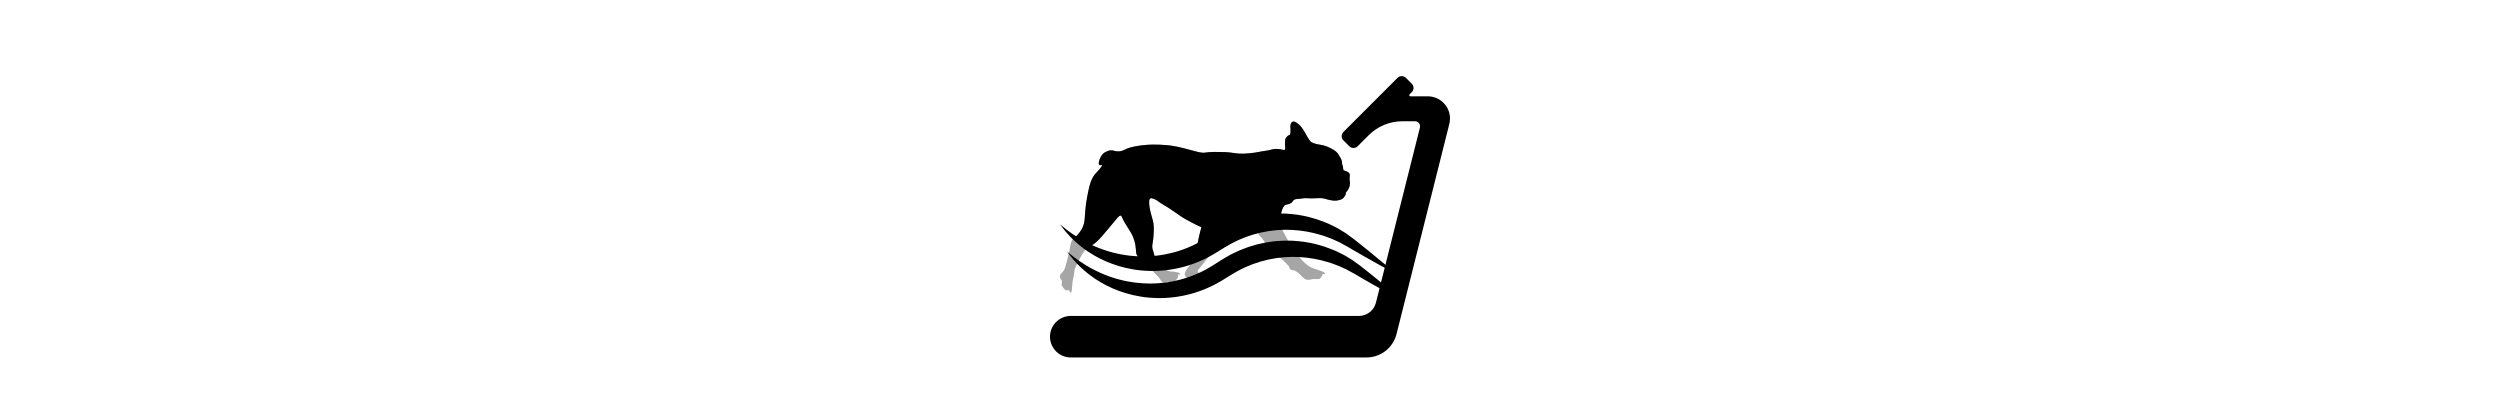
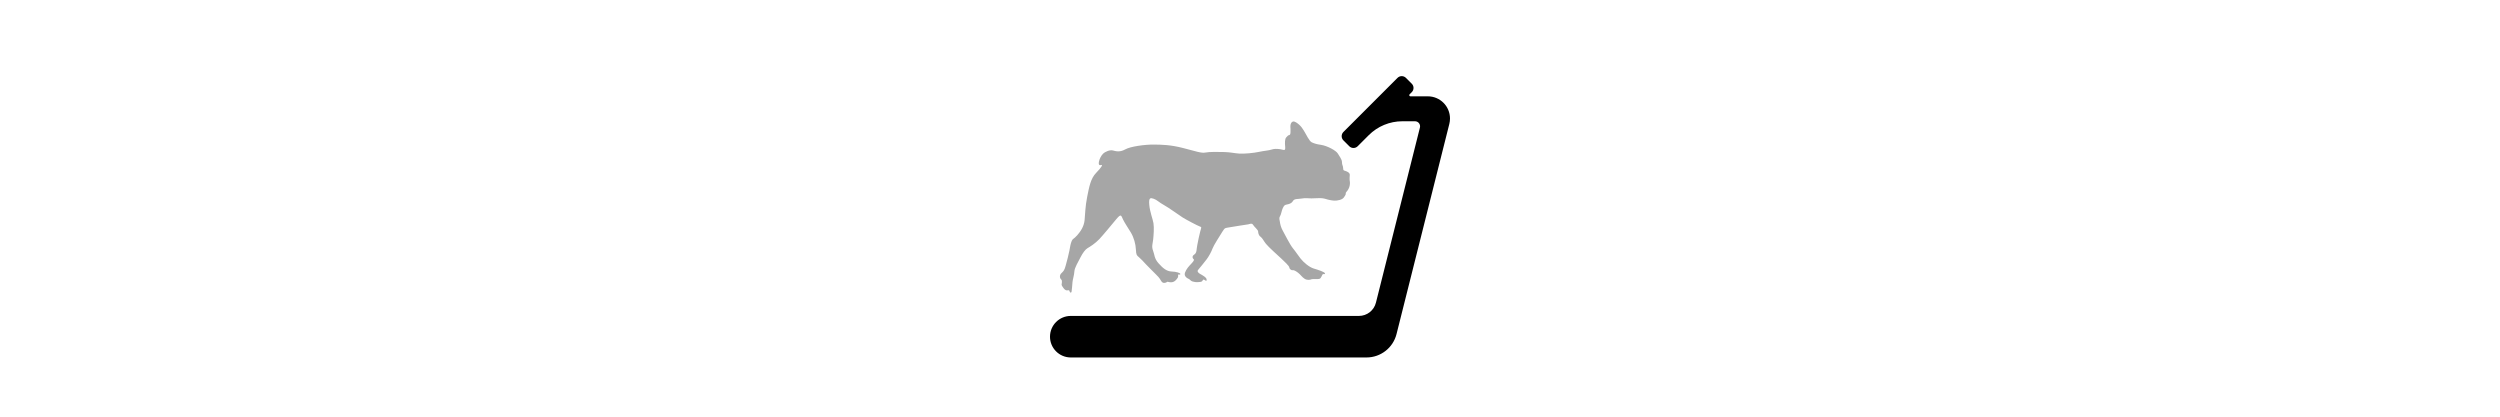
<svg xmlns="http://www.w3.org/2000/svg" version="1.1" x="0px" y="0px" width="300px" viewBox="0 0 50 50" enable-background="new 0 0 50 50" xml:space="preserve">
  <title>Rehabilitation Icon</title>
  <desc>Rehabilitation Icon</desc>
  <g>
    <g>
      <path fill="currentColor" class="bg-color-primary1" d="M44.152,11.318l0.263-0.262c0.277-0.278,0.277-0.729,0-1.007L43.71,9.344    c-0.278-0.278-0.729-0.278-1.007,0l-6.494,6.494c-0.278,0.278-0.278,0.729,0,1.007l0.705,0.705c0.277,0.278,0.729,0.278,1.007,0    l1.327-1.327c1.069-1.07,2.521-1.671,4.033-1.671h1.521c0.395,0,0.685,0.372,0.589,0.755l-5.28,21.014    c-0.233,0.935-1.074,1.59-2.039,1.59H3.493C2.116,37.911,1,39.027,1,40.404c0,1.376,1.116,2.492,2.493,2.492H38.98    c1.703,0,3.189-1.158,3.604-2.811l6.335-25.214c0.053-0.213,0.08-0.43,0.08-0.649c0-1.47-1.191-2.662-2.662-2.662h-2.084    C44.127,11.561,44.063,11.408,44.152,11.318" />
      <g opacity="0.35">
        <path fill="currentColor" class="bg-color-primary1" d="M35.542,18.432c0.171,0.308,0.5,0.689,0.493,1.022      c-0.008,0.332,0.137,0.434,0.142,0.725c0.005,0.29,0.086,0.271,0.228,0.318c0.141,0.046,0.579,0.185,0.57,0.49      c-0.01,0.306-0.042,0.432-0.018,0.625c0.026,0.192,0.062,0.3,0.012,0.622c-0.05,0.321-0.226,0.609-0.395,0.786      c-0.169,0.176-0.013,0.236-0.141,0.41c-0.127,0.174-0.167,0.426-0.685,0.568c-0.518,0.143-0.827,0.066-1.177,0.004      c-0.35-0.061-0.579-0.186-0.941-0.218c-0.361-0.033-0.897,0.027-1.259,0.022c-0.359-0.005-0.751-0.064-1.188,0.019      c-0.438,0.082-0.847-0.017-1.034,0.299c-0.188,0.316-0.477,0.362-0.749,0.42c-0.273,0.058-0.311,0.13-0.459,0.416      c-0.148,0.286-0.189,0.746-0.34,0.991c-0.151,0.244-0.042,0.445-0.014,0.679s0.124,0.671,0.342,1.046      c0.217,0.373,0.836,1.649,1.226,2.125c0.389,0.474,0.53,0.741,0.906,1.217c0.375,0.476,1.047,1.043,1.583,1.204      c0.537,0.159,1.328,0.416,1.352,0.581c0.024,0.163-0.163,0.051-0.257,0.098c-0.094,0.048-0.177,0.468-0.38,0.55      c-0.204,0.082-0.86-0.002-0.981,0.062c-0.12,0.063-0.488,0.141-0.806-0.048c-0.316-0.188-0.502-0.509-0.807-0.738      c-0.306-0.231-0.505-0.329-0.669-0.306c-0.165,0.024-0.387-0.184-0.382-0.336s-0.628-0.751-0.95-1.049      c-0.323-0.298-1.54-1.386-1.855-1.782c-0.314-0.396-0.401-0.667-0.647-0.846c-0.246-0.178-0.278-0.467-0.289-0.646      c-0.012-0.181-0.463-0.539-0.603-0.78c-0.14-0.24-0.394-0.101-0.572-0.062c-0.177,0.038-1.811,0.265-2.289,0.363      s-0.499-0.01-0.826,0.522c-0.327,0.532-1.047,1.643-1.177,2.011c-0.129,0.368-0.464,0.998-0.734,1.333s-0.769,0.989-0.977,1.21      c-0.208,0.22,0.039,0.413,0.24,0.525c0.201,0.111,0.773,0.408,0.761,0.673c-0.011,0.263-0.103,0.116-0.261,0.029      c-0.157-0.087-0.18-0.003-0.255,0.126c-0.075,0.13-0.352,0.134-0.559,0.146c-0.207,0.012-0.346-0.006-0.6-0.074      c-0.253-0.066-0.305-0.244-0.476-0.316c-0.171-0.072-0.601-0.309-0.448-0.747c0.153-0.439,0.491-0.792,0.699-1.014      c0.208-0.22,0.467-0.499,0.351-0.589c-0.116-0.09-0.271-0.356,0.062-0.571c0.332-0.215,0.253-0.597,0.36-1.115      c0.106-0.52,0.208-1.107,0.355-1.643s0.203-0.524-0.066-0.619c-0.269-0.094-1.629-0.813-2.047-1.077      c-0.418-0.266-1.679-1.184-2.252-1.495c-0.573-0.31-0.828-0.616-1.209-0.743c-0.382-0.128-0.62-0.182-0.537,0.727      c0.084,0.908,0.413,1.659,0.503,2.208c0.089,0.552,0.016,1.47-0.037,1.957c-0.053,0.488-0.211,0.83-0.014,1.33      c0.197,0.5,0.126,0.919,0.662,1.523c0.536,0.604,0.987,0.963,1.57,0.982c0.582,0.02,0.993,0.175,1.041,0.268      c0.047,0.094-0.076,0.116-0.216,0.097c-0.139-0.019,0.052,0.163-0.113,0.409c-0.328,0.489-0.645,0.611-1.181,0.457l-0.024-0.007      c-0.147,0.093-0.534,0.319-0.766-0.094c-0.249-0.44-0.423-0.568-0.66-0.816c-0.237-0.249-0.825-0.809-1.137-1.148      c-0.312-0.341-0.653-0.708-0.887-0.9c-0.233-0.193-0.32-0.257-0.347-0.906c-0.026-0.649-0.241-1.439-0.612-2.052      c-0.37-0.614-0.689-1.065-0.925-1.535c-0.237-0.47-0.202-0.791-0.82-0.047c-0.618,0.745-1.546,1.869-2.026,2.383      s-1.16,0.944-1.414,1.084s-0.587,0.577-0.858,1.119c-0.271,0.543-0.7,1.221-0.727,1.679c-0.027,0.459-0.192,0.926-0.226,1.274      c-0.034,0.348-0.066,0.945-0.109,1.142s-0.199,0.137-0.236-0.013c-0.037-0.15-0.092-0.147-0.189-0.142      c-0.096,0.007-0.284,0.102-0.572-0.297c-0.288-0.396-0.187-0.334-0.165-0.653c0.022-0.32-0.075-0.313-0.165-0.434      c-0.091-0.118-0.138-0.434,0.11-0.671c0.249-0.237,0.353-0.34,0.5-0.876c0.147-0.535,0.383-1.408,0.454-1.827      c0.071-0.42,0.142-0.84,0.275-1.152c0.133-0.313,0.236-0.208,0.663-0.691c0.427-0.484,0.807-1.062,0.885-1.813      c0.078-0.753,0.068-1.583,0.311-2.802c0.243-1.22,0.417-2.2,1.081-2.878c0.664-0.678,0.837-1.021,0.579-0.936      c-0.258,0.085-0.312-0.121-0.247-0.415c0.065-0.293,0.222-0.663,0.482-0.928c0.261-0.266,0.828-0.495,1.179-0.406      c0.352,0.089,0.833,0.245,1.488-0.124c0.656-0.369,2.4-0.587,3.398-0.58c0.997,0.007,2.05,0.025,3.556,0.416      c1.506,0.392,2.213,0.639,2.664,0.542c0.451-0.098,1.614-0.087,2.322-0.061c0.708,0.025,1.116,0.138,1.728,0.183      c0.612,0.046,1.768-0.068,2.383-0.203c0.614-0.135,1.153-0.154,1.492-0.272c0.339-0.118,0.672-0.097,1.049-0.051      c0.376,0.046,0.655,0.292,0.608-0.245c-0.048-0.537-0.056-0.985,0.136-1.182c0.191-0.196,0.198-0.233,0.335-0.26      c0.136-0.027,0.166-0.149,0.167-0.435c0-0.286,0.002-0.407-0.017-0.562c-0.02-0.156,0.071-0.918,0.687-0.532      c0.615,0.387,0.808,0.818,1.001,1.11c0.194,0.293,0.559,1.132,0.883,1.286c0.323,0.153,0.651,0.235,1.062,0.292      C34.294,17.493,35.346,18.079,35.542,18.432" />
      </g>
-       <path fill="currentColor" class="bg-color-primary1" d="M36.957,21.612c-0.025-0.192,0.009-0.319,0.018-0.624    c0.009-0.305-0.429-0.444-0.57-0.491c-0.142-0.046-0.224-0.028-0.228-0.318s-0.149-0.393-0.142-0.725    c0.006-0.333-0.321-0.714-0.492-1.022c-0.197-0.353-1.249-0.938-2.066-1.054c-0.41-0.057-0.738-0.138-1.062-0.292    s-0.689-0.993-0.883-1.285c-0.193-0.293-0.387-0.724-1.001-1.11c-0.615-0.387-0.706,0.376-0.687,0.531    c0.019,0.156,0.017,0.276,0.016,0.562c0,0.286-0.03,0.408-0.167,0.435c-0.136,0.027-0.143,0.064-0.334,0.261    c-0.19,0.196-0.184,0.644-0.137,1.181c0.048,0.537-0.231,0.291-0.607,0.245c-0.377-0.046-0.711-0.067-1.05,0.051    c-0.338,0.118-0.877,0.138-1.492,0.273c-0.614,0.135-1.77,0.248-2.382,0.203c-0.612-0.045-1.021-0.159-1.728-0.184    c-0.708-0.025-1.871-0.036-2.322,0.061c-0.451,0.097-1.159-0.15-2.664-0.541c-1.506-0.391-2.559-0.409-3.557-0.417    c-0.997-0.007-2.742,0.212-3.397,0.58c-0.656,0.369-1.136,0.214-1.488,0.124c-0.351-0.088-0.919,0.14-1.179,0.406    c-0.26,0.265-0.418,0.635-0.482,0.929c-0.065,0.293-0.011,0.5,0.247,0.414c0.258-0.085,0.085,0.258-0.579,0.936    c-0.664,0.678-0.839,1.658-1.082,2.878c-0.242,1.219-0.232,2.049-0.311,2.802c-0.077,0.752-0.457,1.33-0.884,1.813    c-0.096,0.108-0.171,0.18-0.238,0.24c0.64,0.299,1.162,0.732,1.572,1.248c0.295-0.172,0.885-0.561,1.325-1.03    c0.48-0.515,1.408-1.639,2.026-2.383c0.618-0.744,0.583-0.424,0.82,0.046c0.236,0.471,0.555,0.922,0.925,1.535    c0.371,0.614,0.586,1.403,0.612,2.053c0.026,0.648,0.114,0.713,0.347,0.906c0.233,0.193,0.574,0.56,0.886,0.9    c0.019,0.02,0.045,0.046,0.064,0.067c0.206-0.023,0.417-0.037,0.637-0.037c0.373,0,0.723,0.037,1.052,0.1    c-0.087-0.088-0.175-0.174-0.266-0.278c-0.536-0.603-0.465-1.022-0.662-1.522c-0.198-0.5-0.039-0.842,0.014-1.33    c0.053-0.488,0.126-1.406,0.036-1.956c-0.089-0.551-0.418-1.302-0.502-2.21c-0.084-0.908,0.155-0.854,0.537-0.727    c0.381,0.127,0.636,0.433,1.209,0.744c0.573,0.31,1.834,1.229,2.252,1.494c0.418,0.264,1.778,0.983,2.046,1.077    c0.269,0.094,0.213,0.084,0.067,0.619c-0.147,0.535-0.249,1.123-0.356,1.642c-0.035,0.176-0.052,0.329-0.068,0.473    c0.445-0.126,0.931-0.201,1.465-0.201c0.165,0,0.323,0.011,0.48,0.023c0.19-0.43,0.832-1.424,1.138-1.922    c0.327-0.532,0.347-0.423,0.826-0.521c0.45-0.094,1.91-0.297,2.229-0.354c0.864-0.748,2.146-1.184,3.24-1.184    c0.237-0.009,0.468,0.01,0.694,0.042c0.096-0.254,0.147-0.596,0.269-0.828c0.148-0.286,0.186-0.358,0.459-0.417    c0.273-0.058,0.562-0.104,0.749-0.42c0.188-0.316,0.596-0.217,1.034-0.299c0.438-0.083,0.829-0.024,1.188-0.019    c0.36,0.006,0.897-0.055,1.26-0.022c0.361,0.033,0.591,0.157,0.94,0.219c0.351,0.061,0.659,0.139,1.177-0.004    s0.557-0.395,0.685-0.569c0.128-0.174-0.028-0.233,0.141-0.41c0.169-0.177,0.346-0.464,0.395-0.786    C37.019,21.913,36.983,21.804,36.957,21.612" />
-       <path fill="currentColor" class="bg-color-primary1" d="M3.429,28.41c0.431,0.441,0.986,0.955,1.689,1.47    c0.702,0.513,1.552,1.026,2.546,1.465c0.995,0.428,2.129,0.793,3.372,0.989c0.31,0.058,0.628,0.086,0.949,0.122    c0.322,0.023,0.649,0.052,0.981,0.056c0.663,0.019,1.344-0.014,2.031-0.098c1.374-0.16,2.778-0.534,4.114-1.128    c0.166-0.076,0.332-0.153,0.498-0.23c0.167-0.081,0.337-0.173,0.505-0.26c0.178-0.091,0.317-0.175,0.467-0.262l0.222-0.131    l0.131-0.08l0.11-0.067c0.292-0.182,0.586-0.363,0.88-0.545c0.075-0.049,0.142-0.084,0.212-0.125l0.209-0.118l0.416-0.238    c1.125-0.611,2.339-1.052,3.571-1.327c0.308-0.067,0.619-0.111,0.928-0.171c0.076-0.017,0.154-0.024,0.231-0.032l0.233-0.025    c0.155-0.018,0.309-0.035,0.463-0.053c0.078-0.011,0.155-0.014,0.232-0.017l0.231-0.009c0.154-0.006,0.309-0.012,0.461-0.02    l0.115-0.004l0.115,0.003l0.229,0.005c0.152,0.004,0.305,0.007,0.456,0.011c1.21,0.059,2.376,0.272,3.449,0.6    c0.135,0.04,0.269,0.08,0.402,0.12c0.132,0.041,0.258,0.096,0.387,0.143c0.128,0.05,0.255,0.098,0.381,0.146    c0.063,0.023,0.127,0.047,0.189,0.071c0.06,0.025,0.119,0.053,0.178,0.079c0.237,0.107,0.471,0.213,0.699,0.315    c0.236,0.13,0.47,0.257,0.697,0.381c0.058,0.031,0.114,0.063,0.171,0.092l0.043,0.023l0.021,0.011    c-0.005-0.003,0.025,0.017-0.008-0.006l0.01,0.006l0.083,0.049c0.109,0.064,0.218,0.128,0.325,0.191    c0.215,0.126,0.425,0.249,0.629,0.368c0.412,0.236,0.799,0.465,1.168,0.672c0.735,0.418,1.38,0.778,1.914,1.069    c0.533,0.293,0.959,0.512,1.247,0.666c0.29,0.149,0.445,0.229,0.445,0.229s-0.132-0.115-0.377-0.331    c-0.248-0.211-0.607-0.529-1.074-0.918c-0.465-0.392-1.035-0.862-1.692-1.394c-0.327-0.269-0.68-0.546-1.05-0.844    c-0.187-0.147-0.377-0.298-0.572-0.452c-0.098-0.077-0.197-0.154-0.297-0.233l-0.075-0.059l-0.096-0.069    c-0.052-0.038-0.104-0.076-0.157-0.114c-0.21-0.154-0.424-0.308-0.647-0.464c-0.247-0.15-0.5-0.303-0.756-0.459    c-0.065-0.038-0.131-0.077-0.195-0.116c-0.066-0.033-0.133-0.066-0.2-0.101c-0.134-0.066-0.269-0.134-0.405-0.202    c-0.137-0.066-0.271-0.14-0.414-0.201c-0.144-0.059-0.288-0.118-0.433-0.178c-1.163-0.476-2.462-0.826-3.838-0.976    c-0.172-0.015-0.346-0.029-0.52-0.045l-0.262-0.021l-0.131-0.01l-0.132-0.001c-0.176-0.002-0.354-0.003-0.53-0.005l-0.267-0.001    c-0.089-0.001-0.179-0.001-0.268,0.008c-0.178,0.011-0.356,0.022-0.536,0.034l-0.27,0.019c-0.09,0.006-0.18,0.01-0.27,0.025    c-0.179,0.025-0.358,0.052-0.538,0.077l-0.271,0.04c-0.09,0.014-0.181,0.025-0.269,0.047c-0.18,0.039-0.357,0.079-0.538,0.118    l-0.268,0.061c-0.09,0.02-0.18,0.039-0.268,0.066c-0.352,0.107-0.71,0.204-1.058,0.329l-0.518,0.202l-0.259,0.102    c-0.087,0.033-0.174,0.066-0.256,0.108L22.25,27.1l-0.251,0.12c-0.085,0.04-0.169,0.079-0.249,0.127l-0.482,0.279l-0.241,0.141    c-0.079,0.047-0.163,0.094-0.233,0.14c-0.292,0.185-0.584,0.369-0.875,0.554l-0.109,0.068l-0.055,0.035    c0.002-0.001-0.004,0.003-0.008,0.005l-0.027,0.017l-0.221,0.133c-0.146,0.087-0.298,0.186-0.426,0.252    c-0.135,0.073-0.264,0.148-0.402,0.221c-0.142,0.07-0.283,0.141-0.424,0.211c-0.287,0.131-0.573,0.264-0.866,0.373    c-0.145,0.06-0.29,0.119-0.438,0.168c-0.147,0.05-0.292,0.107-0.441,0.152c-0.59,0.192-1.189,0.33-1.783,0.444    c-0.15,0.025-0.298,0.056-0.447,0.075c-0.149,0.021-0.297,0.039-0.445,0.06c-0.148,0.018-0.296,0.026-0.443,0.041    c-0.147,0.017-0.294,0.024-0.44,0.031c-0.293,0.021-0.583,0.02-0.87,0.023c-0.287-0.01-0.572-0.012-0.851-0.035    c-0.281-0.013-0.557-0.046-0.829-0.076c-0.136-0.015-0.27-0.04-0.403-0.059c-0.134-0.021-0.267-0.038-0.397-0.065    c-0.131-0.024-0.261-0.049-0.389-0.072c-0.128-0.03-0.255-0.06-0.38-0.088c-0.253-0.053-0.493-0.133-0.735-0.192    c-0.955-0.28-1.806-0.637-2.54-1.006c-0.734-0.369-1.346-0.756-1.842-1.092c-0.488-0.348-0.869-0.635-1.116-0.845    c-0.251-0.208-0.385-0.318-0.385-0.318s0.1,0.141,0.296,0.404C2.702,27.585,3.002,27.963,3.429,28.41" />
-       <path fill="currentColor" class="bg-color-primary1" d="M41.849,34.823c-0.466-0.393-1.035-0.862-1.692-1.395    c-0.327-0.268-0.681-0.546-1.05-0.843c-0.187-0.147-0.377-0.298-0.572-0.453c-0.098-0.076-0.197-0.154-0.297-0.233l-0.075-0.059    l-0.096-0.069c-0.052-0.038-0.104-0.076-0.157-0.113c-0.21-0.154-0.424-0.309-0.647-0.465c-0.247-0.149-0.5-0.303-0.757-0.459    c-0.064-0.037-0.13-0.076-0.194-0.115c-0.067-0.033-0.133-0.067-0.2-0.101c-0.134-0.066-0.27-0.135-0.405-0.203    c-0.137-0.065-0.271-0.14-0.415-0.2c-0.143-0.06-0.287-0.118-0.432-0.179c-1.163-0.475-2.462-0.826-3.838-0.975    c-0.173-0.015-0.347-0.03-0.52-0.045l-0.262-0.022l-0.131-0.01l-0.132-0.001c-0.176-0.001-0.354-0.002-0.53-0.004l-0.267-0.001    c-0.09-0.001-0.179-0.001-0.268,0.007c-0.178,0.011-0.356,0.023-0.536,0.035l-0.27,0.018c-0.09,0.006-0.18,0.012-0.27,0.025    c-0.18,0.026-0.358,0.052-0.539,0.078l-0.27,0.04c-0.09,0.013-0.181,0.024-0.269,0.047c-0.18,0.04-0.358,0.079-0.537,0.118    l-0.27,0.06c-0.089,0.021-0.18,0.039-0.267,0.067c-0.352,0.107-0.71,0.204-1.058,0.33l-0.518,0.201l-0.259,0.101    c-0.087,0.034-0.174,0.067-0.257,0.109l-0.503,0.239l-0.252,0.12c-0.084,0.04-0.168,0.079-0.248,0.127l-0.482,0.279l-0.241,0.141    c-0.079,0.047-0.163,0.095-0.233,0.141c-0.292,0.185-0.584,0.369-0.875,0.553l-0.109,0.069l-0.055,0.034    c0.002-0.001-0.004,0.004-0.008,0.006l-0.027,0.016l-0.221,0.133c-0.146,0.087-0.298,0.187-0.426,0.252    c-0.135,0.073-0.264,0.149-0.402,0.221c-0.142,0.071-0.283,0.142-0.425,0.212c-0.286,0.131-0.572,0.264-0.865,0.373    c-0.145,0.059-0.29,0.118-0.438,0.168c-0.147,0.051-0.293,0.106-0.441,0.151c-0.59,0.193-1.189,0.331-1.784,0.445    c-0.149,0.024-0.297,0.055-0.446,0.076c-0.149,0.019-0.297,0.039-0.445,0.058s-0.296,0.027-0.443,0.041    c-0.147,0.017-0.294,0.025-0.44,0.032c-0.293,0.021-0.583,0.019-0.87,0.022c-0.287-0.01-0.572-0.012-0.852-0.033    c-0.281-0.015-0.556-0.048-0.828-0.077c-0.136-0.016-0.27-0.04-0.403-0.06c-0.134-0.02-0.267-0.038-0.397-0.064    c-0.131-0.025-0.261-0.049-0.39-0.073c-0.127-0.029-0.254-0.059-0.379-0.087c-0.253-0.053-0.493-0.133-0.735-0.193    c-0.955-0.279-1.806-0.637-2.54-1.006c-0.734-0.369-1.346-0.756-1.842-1.092c-0.488-0.347-0.869-0.634-1.117-0.844    c-0.25-0.208-0.384-0.319-0.384-0.319s0.1,0.141,0.296,0.405c0.199,0.259,0.5,0.637,0.926,1.085    c0.43,0.441,0.986,0.955,1.689,1.469c0.702,0.513,1.552,1.027,2.546,1.465c0.995,0.429,2.129,0.793,3.372,0.989    c0.31,0.059,0.627,0.086,0.949,0.123c0.322,0.022,0.649,0.051,0.981,0.055c0.663,0.021,1.343-0.013,2.03-0.097    c1.375-0.161,2.778-0.535,4.115-1.128c0.166-0.077,0.332-0.154,0.498-0.231c0.167-0.081,0.337-0.173,0.505-0.26    c0.177-0.09,0.317-0.174,0.467-0.261l0.222-0.131l0.131-0.08l0.109-0.068c0.293-0.181,0.587-0.363,0.88-0.545    c0.076-0.048,0.143-0.084,0.213-0.124l0.209-0.119l0.416-0.238c1.125-0.61,2.339-1.052,3.57-1.326    c0.309-0.068,0.62-0.111,0.929-0.172c0.076-0.017,0.153-0.022,0.231-0.031l0.232-0.026c0.156-0.017,0.31-0.035,0.464-0.052    c0.077-0.011,0.155-0.014,0.232-0.017l0.231-0.009c0.154-0.007,0.309-0.013,0.461-0.019l0.115-0.005l0.115,0.003l0.229,0.005    c0.152,0.003,0.305,0.007,0.456,0.01c1.21,0.061,2.375,0.273,3.449,0.6c0.135,0.04,0.269,0.08,0.402,0.12    c0.132,0.042,0.258,0.097,0.387,0.144c0.128,0.049,0.255,0.097,0.381,0.145c0.063,0.024,0.126,0.047,0.189,0.071    c0.06,0.027,0.118,0.053,0.178,0.08c0.237,0.106,0.47,0.212,0.699,0.314c0.236,0.131,0.47,0.258,0.697,0.382    c0.058,0.03,0.114,0.062,0.17,0.092l0.043,0.022l0.021,0.013c-0.005-0.004,0.025,0.015-0.008-0.008l0.01,0.007l0.083,0.049    c0.109,0.063,0.218,0.128,0.325,0.19c0.215,0.126,0.425,0.249,0.629,0.369c0.411,0.236,0.799,0.464,1.168,0.671    c0.735,0.418,1.38,0.778,1.914,1.069c0.533,0.293,0.959,0.512,1.246,0.666c0.291,0.15,0.444,0.23,0.444,0.23    s-0.13-0.115-0.376-0.331C42.674,35.53,42.315,35.212,41.849,34.823" />
    </g>
  </g>
</svg>